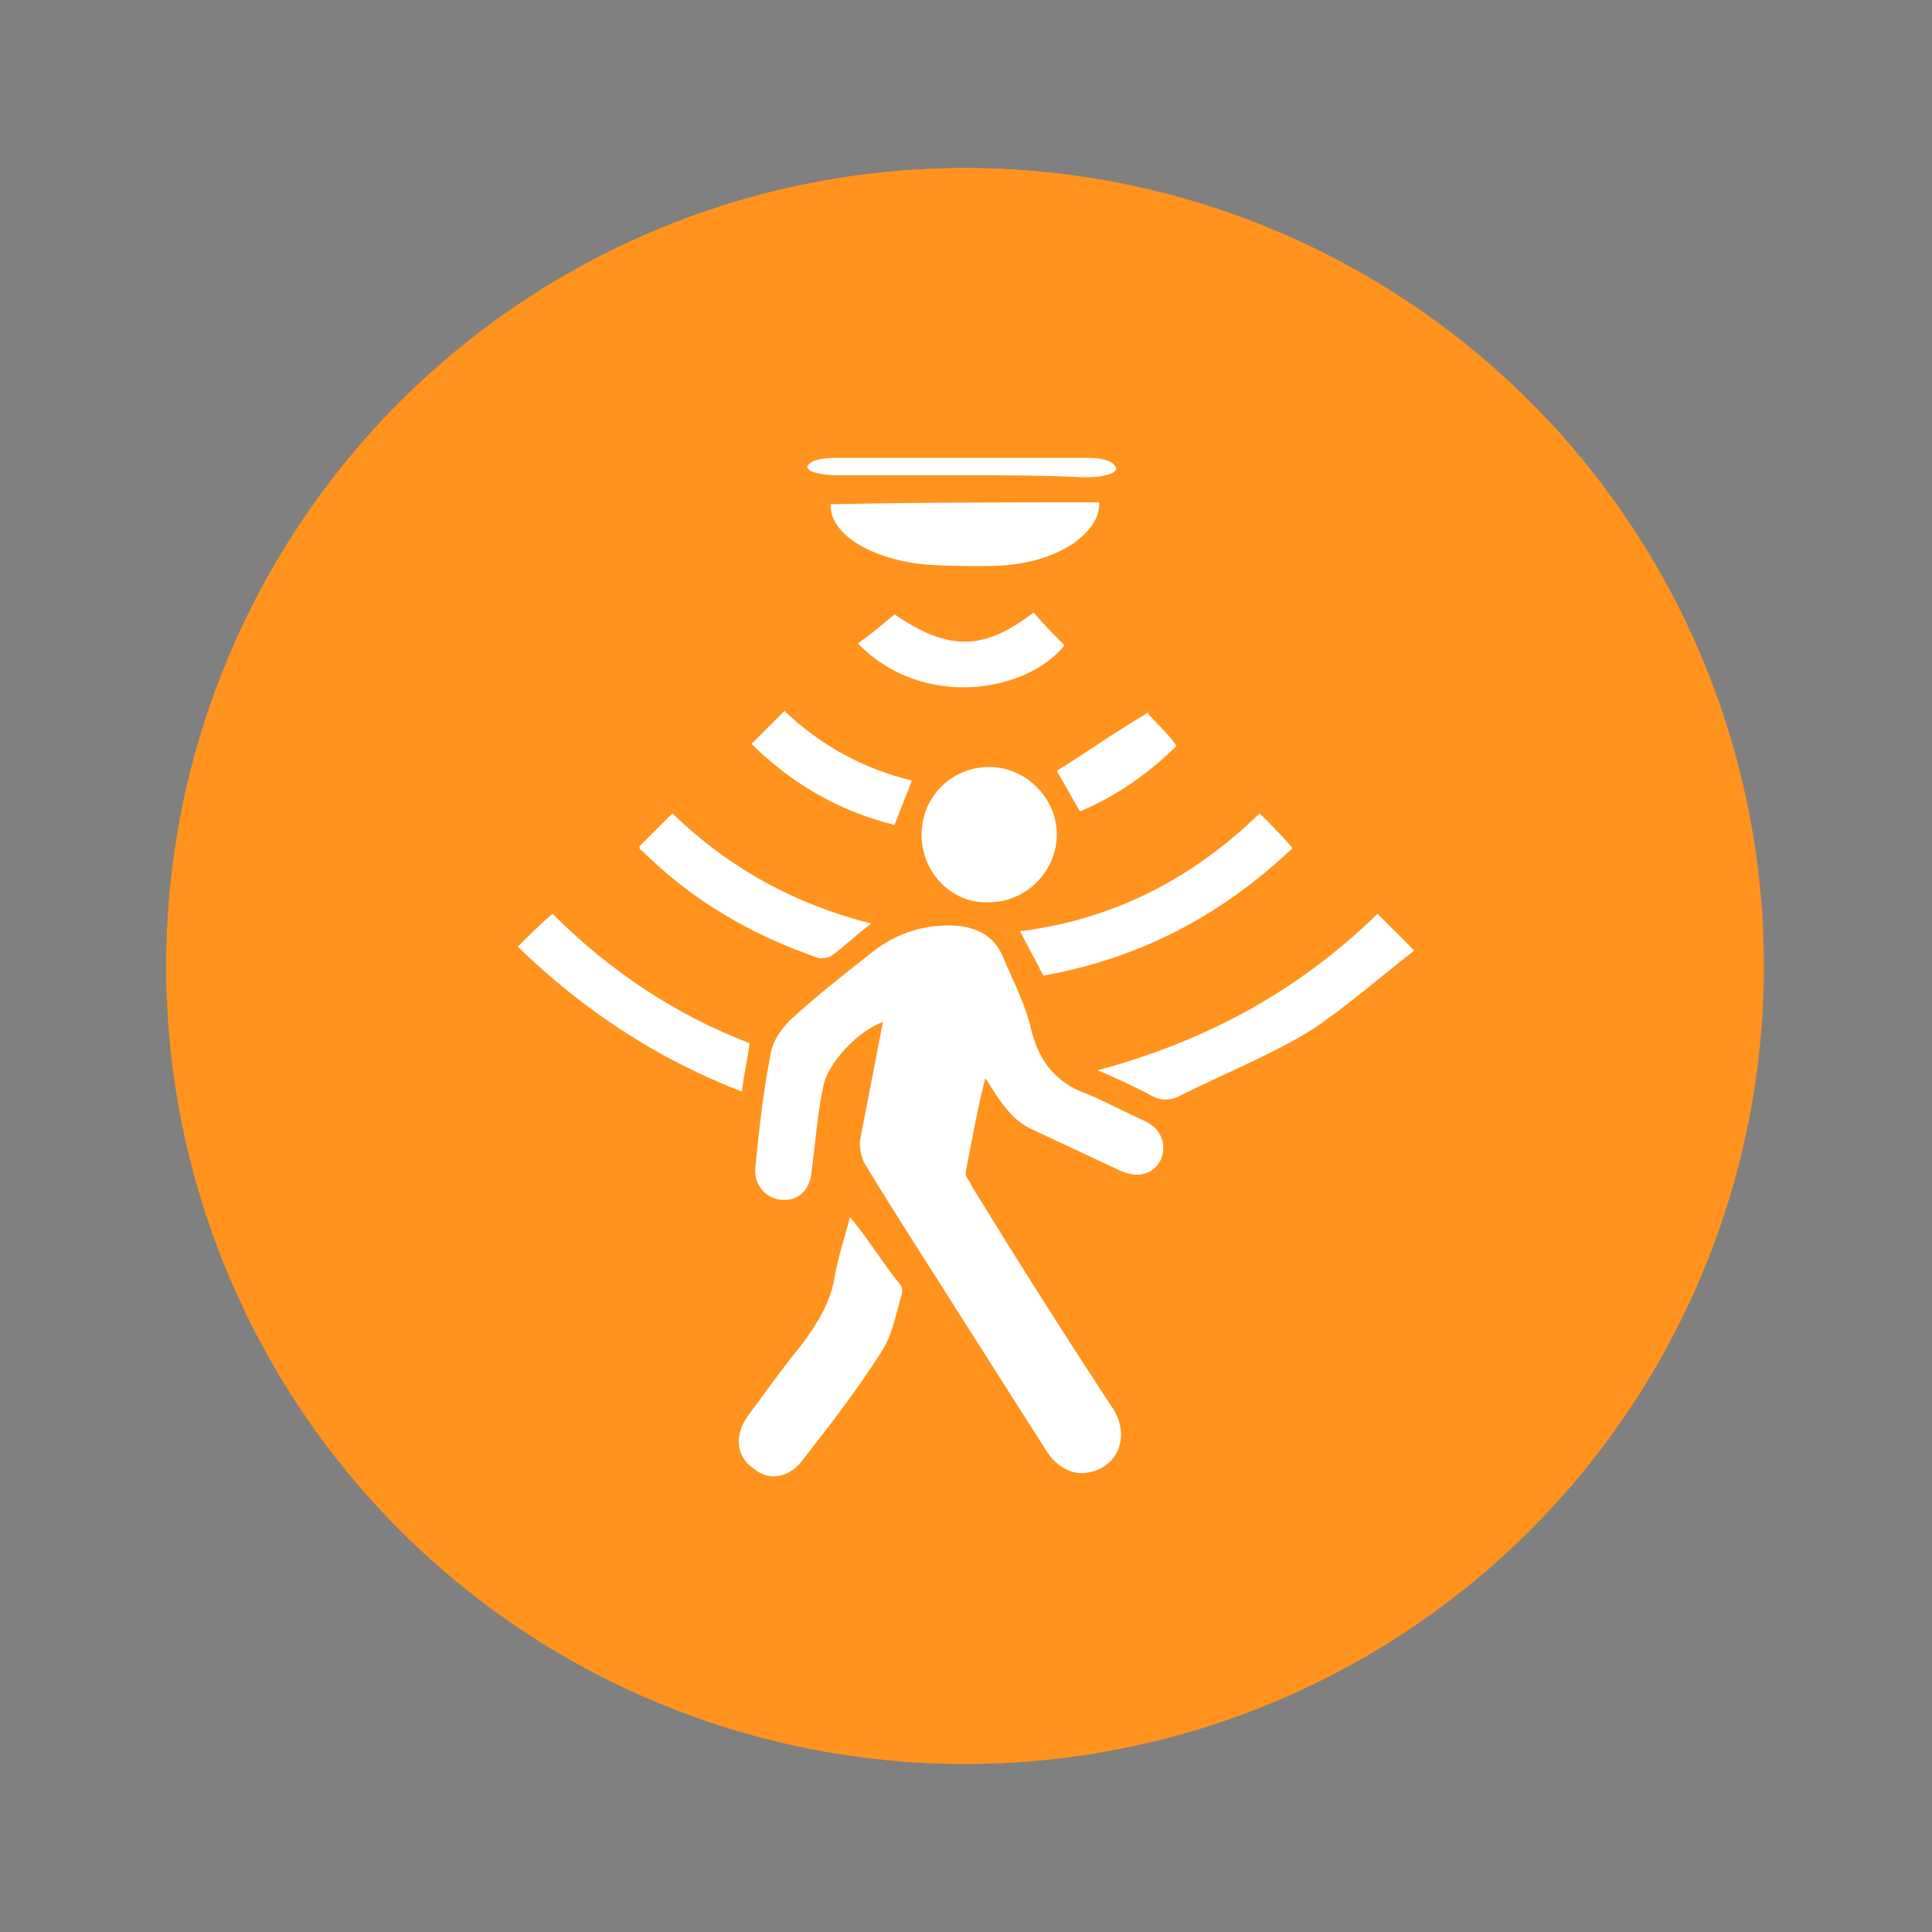
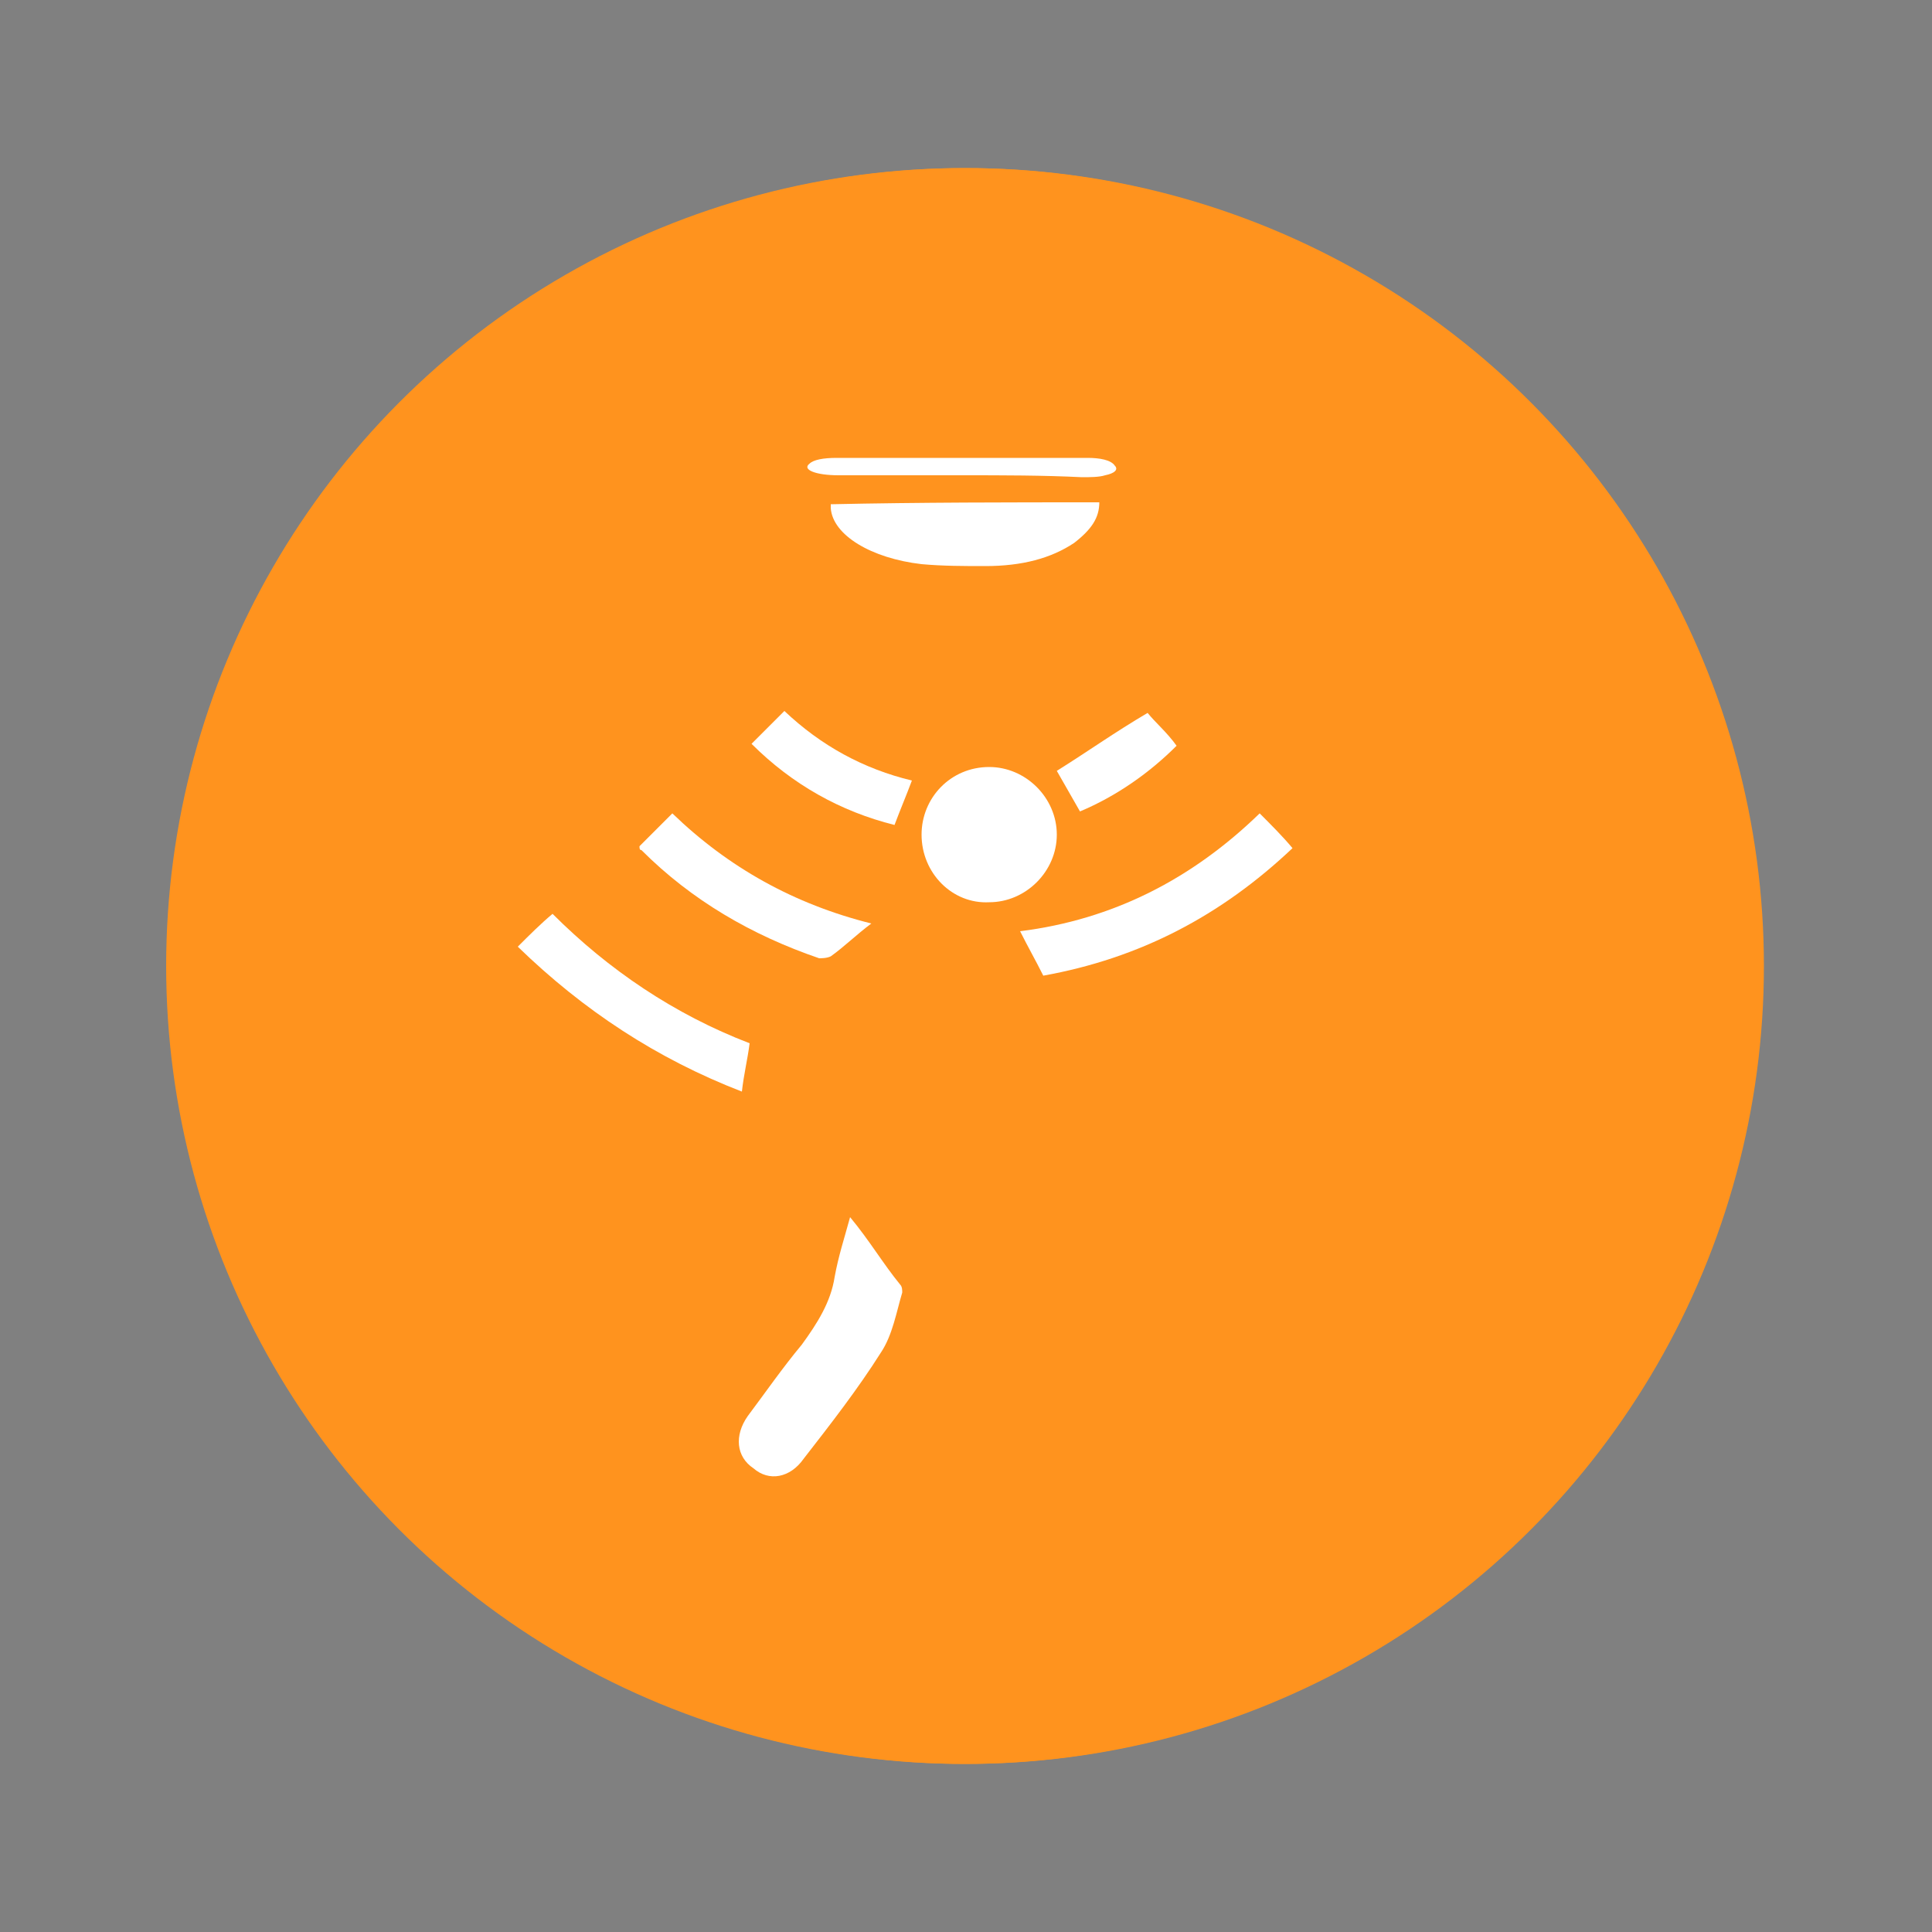
<svg xmlns="http://www.w3.org/2000/svg" version="1.1" id="Camada_1" x="0px" y="0px" viewBox="0 0 100 100" style="enable-background:new 0 0 100 100;" xml:space="preserve">
  <rect x="0" y="0" width="100" height="100" fill="#808080" stroke="none" />
  <style type="text/css">
	.st0{fill:#FF931E;}
	.st1{fill:#FFFFFF;}
</style>
  <circle class="st0" cx="50" cy="50" r="41.3" />
  <g>
    <g>
      <path class="st1" d="M59.7,59.4H40.3l-10-22.8h39.3L59.7,59.4z M41.1,58.2h17.8l8.9-20.3H32.3L41.1,58.2z" />
    </g>
    <g>
      <path class="st1" d="M67.9,36.2H32.1c-1.2,0-2.1-1-2.1-2.1c0-1.2,1-2.1,2.1-2.1h35.9c1.2,0,2.1,1,2.1,2.1    C70.1,35.2,69.1,36.2,67.9,36.2z M32.1,33.2c-0.5,0-0.9,0.4-0.9,0.9c0,0.5,0.4,0.9,0.9,0.9h35.9c0.5,0,0.9-0.4,0.9-0.9    c0-0.5-0.4-0.9-0.9-0.9H32.1z" />
    </g>
    <g>
      <g>
        <path class="st1" d="M39.5,31.8H33v-5.2c0-1.8,1.5-3.3,3.3-3.3c1.8,0,3.3,1.5,3.3,3.3V31.8z M34.3,30.5h4v-3.9c0-1.1-0.9-2-2-2     c-1.1,0-2,0.9-2,2V30.5z" />
      </g>
      <g>
        <path class="st1" d="M53.3,31.8h-6.5v-5.2c0-1.8,1.5-3.3,3.3-3.3c1.8,0,3.3,1.5,3.3,3.3V31.8z M48,30.5h4v-3.9c0-1.1-0.9-2-2-2     s-2,0.9-2,2V30.5z" />
      </g>
      <g>
        <path class="st1" d="M46.6,31.8H40v-5.2c0-1.8,1.5-3.3,3.3-3.3c1.8,0,3.3,1.5,3.3,3.3V31.8z M41.3,30.5h4v-3.9c0-1.1-0.9-2-2-2     c-1.1,0-2,0.9-2,2V30.5z" />
      </g>
      <g>
        <path class="st1" d="M60.2,31.8h-6.5v-5.2c0-1.8,1.5-3.3,3.3-3.3c1.8,0,3.3,1.5,3.3,3.3V31.8z M54.9,30.5h4v-3.9c0-1.1-0.9-2-2-2     s-2,0.9-2,2V30.5z" />
      </g>
      <g>
        <path class="st1" d="M67.2,31.8h-6.5v-5.2c0-1.8,1.5-3.3,3.3-3.3c1.8,0,3.3,1.5,3.3,3.3V31.8z M61.9,30.5h4v-3.9c0-1.1-0.9-2-2-2     c-1.1,0-2,0.9-2,2V30.5z" />
      </g>
    </g>
    <g>
      <path class="st1" d="M58.2,66.4H41.7c-1,0-1.7-0.8-1.7-1.7v-3.1c0-1,0.8-1.7,1.7-1.7h16.6c1,0,1.7,0.8,1.7,1.7v3.1    C60,65.6,59.2,66.4,58.2,66.4z M41.7,61.1c-0.3,0-0.5,0.2-0.5,0.5v3.1c0,0.3,0.2,0.5,0.5,0.5h16.6c0.3,0,0.5-0.2,0.5-0.5v-3.1    c0-0.3-0.2-0.5-0.5-0.5H41.7z" />
    </g>
    <g>
      <path class="st1" d="M49.9,76.7c-1.9,0-3.4-1-3.8-2.3L46,73.6h7.9l-0.2,0.8C53.4,75.7,51.8,76.7,49.9,76.7z M47.9,74.8    c0.5,0.4,1.2,0.6,2,0.6c0.8,0,1.5-0.2,2-0.6H47.9z" />
    </g>
    <g>
      <g>
        <g>
          <path class="st1" d="M43.9,70.5L43.9,70.5c-0.7,0-1.3-0.6-1.3-1.3c0-0.7,0.6-1.3,1.3-1.3l12.2-1h0c0.1,0,0.2,0,0.3,0      c0.6,0.1,1,0.7,1,1.3c0,0.6-0.4,1.2-1,1.3c-0.1,0-0.2,0-0.2,0L43.9,70.5z M43.8,69.1C43.8,69.1,43.8,69.1,43.8,69.1      c-0.1,0.1,0,0.1,0,0.1l12.2-1h0c0,0,0,0,0,0c0,0,0,0,0-0.1c0,0,0,0,0-0.1L43.8,69.1L43.8,69.1z" />
        </g>
      </g>
      <g>
        <g>
-           <path class="st1" d="M43.9,73.8L43.9,73.8c-0.7,0-1.3-0.6-1.3-1.3c0-0.7,0.6-1.3,1.3-1.3l12.2-1h0c0.1,0,0.2,0,0.3,0      c0,0,0,0,0,0c0.6,0.1,1,0.7,1,1.3c0,0.6-0.4,1.2-1,1.3c-0.1,0-0.2,0-0.2,0L43.9,73.8z M43.8,72.4C43.8,72.4,43.8,72.5,43.8,72.4      c-0.1,0.1,0,0.1,0,0.1l12.2-1h0c0,0,0,0,0,0c0,0,0,0,0-0.1c0,0,0,0,0-0.1L43.8,72.4L43.8,72.4z" />
-         </g>
+           </g>
      </g>
    </g>
  </g>
  <g>
    <g>
      <path d="M60.7,68.5H39.3V57.2c0-3.4-1.9-6.7-4.9-8.4c-1.9-1.1-3.1-2-3.7-2.8c-1.4-2-2.2-7.5-2.7-11.8L28,33.3h44l-0.1,0.9    c-0.4,4.2-1.2,9.7-2.7,11.8c-0.6,0.8-1.8,1.7-3.7,2.8c-3,1.8-4.9,5-4.9,8.4V68.5z M40.9,66.9h18.2v-9.7c0-4,2.2-7.8,5.7-9.8    c2.2-1.3,2.9-2,3.2-2.4c0.9-1.3,1.7-5,2.3-10.1H29.7C30.3,40,31.1,43.7,32,45c0.2,0.3,1,1.1,3.2,2.4c3.5,2,5.7,5.8,5.7,9.8V66.9z" />
    </g>
    <g>
      <path d="M56.7,78.9H43.3c-2.2,0-4-1.8-4-4v-4.6h21.3v4.6C60.7,77.1,58.9,78.9,56.7,78.9z M40.9,71.9v3c0,1.3,1.1,2.4,2.4,2.4h13.3    c1.3,0,2.4-1.1,2.4-2.4v-3H40.9z" />
    </g>
    <g>
      <path d="M50.9,84.8h-1.9c-1.1,0-2.2-0.5-2.9-1.3l-2.6-2.8h12.9l-2.6,2.8C53.1,84.3,52,84.8,50.9,84.8z M47.1,82.3l0.2,0.2    c0.5,0.5,1.1,0.8,1.8,0.8h1.9c0.7,0,1.3-0.3,1.8-0.8l0.2-0.2H47.1z" />
    </g>
    <g>
-       <path d="M72,31.5H28l0.2-0.9c0.7-4.2,3.3-8.1,7.4-11c4-2.8,9.2-4.4,14.5-4.4c5.3,0,10.5,1.6,14.5,4.4c4,2.8,6.6,6.7,7.4,11    L72,31.5z M29.9,29.9h40.2C68.2,22.4,59.8,16.8,50,16.8C40.2,16.8,31.8,22.4,29.9,29.9z" />
-     </g>
+       </g>
  </g>
  <circle class="st0" cx="49.9" cy="50" r="41.3" />
  <g>
-     <path class="st1" d="M51,55.8c-0.4,1.6-0.7,3.2-1,4.8c-0.1,0.3,0.2,0.5,0.3,0.8c2.4,3.9,4.8,7.7,7.3,11.5c0.9,1.4,0.3,3-1.2,3.3   c-0.8,0.2-1.7-0.2-2.3-1.2c-1.4-2.2-2.8-4.4-4.2-6.6c-1.7-2.7-3.4-5.3-5.1-8.1c-0.2-0.3-0.3-0.8-0.3-1.2c0.4-2.1,0.8-4.1,1.2-6.2   c-1.2,0.4-2.9,2.1-3.1,3.4c-0.3,1.4-0.4,2.9-0.6,4.4c-0.1,1-0.8,1.5-1.6,1.4c-0.8-0.1-1.4-0.8-1.3-1.7c0.2-2,0.4-3.9,0.8-5.9   c0.1-0.6,0.5-1.2,1-1.7c1.3-1.2,2.7-2.3,4.1-3.4c1.2-1,2.6-1.5,4.1-1.5c1.2,0,2.3,0.4,2.8,1.6c0.5,1.2,1.2,2.5,1.5,3.9   c0.4,1.5,1.2,2.6,2.8,3.2c1,0.4,2.1,1,3,1.4c0.9,0.4,1.2,1.2,0.9,2c-0.4,0.8-1.2,1-2.1,0.6c-1.5-0.7-3.2-1.5-4.7-2.2   C52.3,57.9,51.7,56.9,51,55.8z" />
    <path class="st1" d="M56.9,26c0,0.8-0.4,1.4-1.3,2.1c-1.2,0.8-2.7,1.2-4.6,1.2c-1.1,0-2.2,0-3.3-0.1c-2.6-0.3-4.6-1.5-4.7-2.9   c0-0.1,0-0.1,0-0.2C47.6,26,52.3,26,56.9,26z" />
    <path class="st1" d="M49.8,24.6c-2.1,0-4.3,0-6.4,0c-1.2,0-1.9-0.3-1.5-0.6c0.2-0.2,0.7-0.3,1.4-0.3c2.4,0,4.9,0,7.3,0   c1.9,0,3.8,0,5.7,0c0.6,0,1.2,0.1,1.4,0.4c0.2,0.2,0,0.4-0.5,0.5c-0.3,0.1-0.8,0.1-1.2,0.1C54,24.6,51.9,24.6,49.8,24.6L49.8,24.6z   " />
    <path class="st1" d="M44,63c1,1.2,1.7,2.4,2.6,3.5c0.1,0.1,0.1,0.3,0.1,0.4c-0.3,1-0.5,2.2-1.1,3.1c-1.2,1.9-2.6,3.7-4,5.5   c-0.7,1-1.8,1.2-2.6,0.5c-0.9-0.6-1-1.7-0.3-2.7c0.9-1.2,1.8-2.5,2.8-3.7c0.8-1.1,1.5-2.2,1.7-3.5C43.4,65,43.7,64.1,44,63z" />
-     <path class="st1" d="M71.3,47.3c0.6,0.6,1.2,1.2,1.9,1.9c-1.8,1.4-3.5,2.9-5.3,4.1c-2.1,1.3-4.6,2.3-6.8,3.4   c-0.5,0.3-1.1,0.3-1.7-0.1c-0.8-0.4-1.6-0.8-2.6-1.2C62.4,53.9,67.2,51.3,71.3,47.3z" />
    <path class="st1" d="M47.7,43.2c0-1.9,1.5-3.5,3.5-3.5c1.9,0,3.5,1.6,3.5,3.5c0,1.9-1.6,3.5-3.5,3.5C49.3,46.8,47.7,45.2,47.7,43.2   z" />
    <path class="st1" d="M54,50.5c-0.4-0.8-0.8-1.5-1.2-2.3c4.8-0.6,8.9-2.7,12.4-6.1c0.6,0.6,1.2,1.2,1.7,1.8   C63.2,47.4,59,49.6,54,50.5z" />
    <path class="st1" d="M26.8,49c0.6-0.6,1.2-1.2,1.8-1.7c2.9,2.9,6.3,5.2,10.2,6.7c-0.1,0.8-0.3,1.6-0.4,2.5   C34,54.8,30.2,52.3,26.8,49z" />
    <path class="st1" d="M33.1,43.8c0.5-0.5,1.1-1.1,1.7-1.7c2.9,2.8,6.3,4.7,10.3,5.7c-0.8,0.6-1.4,1.2-2.1,1.7   c-0.2,0.1-0.5,0.1-0.6,0.1c-3.5-1.2-6.6-3-9.2-5.6C33.1,44,33.1,43.9,33.1,43.8z" />
-     <path class="st1" d="M46.3,31.8c2.8,1.9,4.6,1.9,7.2-0.1c0.5,0.6,1.1,1.2,1.6,1.7c-1.9,2.4-7.3,3.4-10.7-0.1   C45,32.9,45.7,32.3,46.3,31.8z" />
    <path class="st1" d="M38.9,38.5c0.6-0.6,1.2-1.2,1.7-1.7c1.9,1.8,4.1,3,6.6,3.6c-0.3,0.8-0.6,1.5-0.9,2.3   C43.5,42,41,40.6,38.9,38.5z" />
    <path class="st1" d="M59.4,36.9c0.4,0.5,1,1,1.5,1.7c-1.4,1.4-3.1,2.6-5,3.4c-0.4-0.7-0.8-1.4-1.2-2.1   C56.3,38.9,57.7,37.9,59.4,36.9z" />
  </g>
</svg>